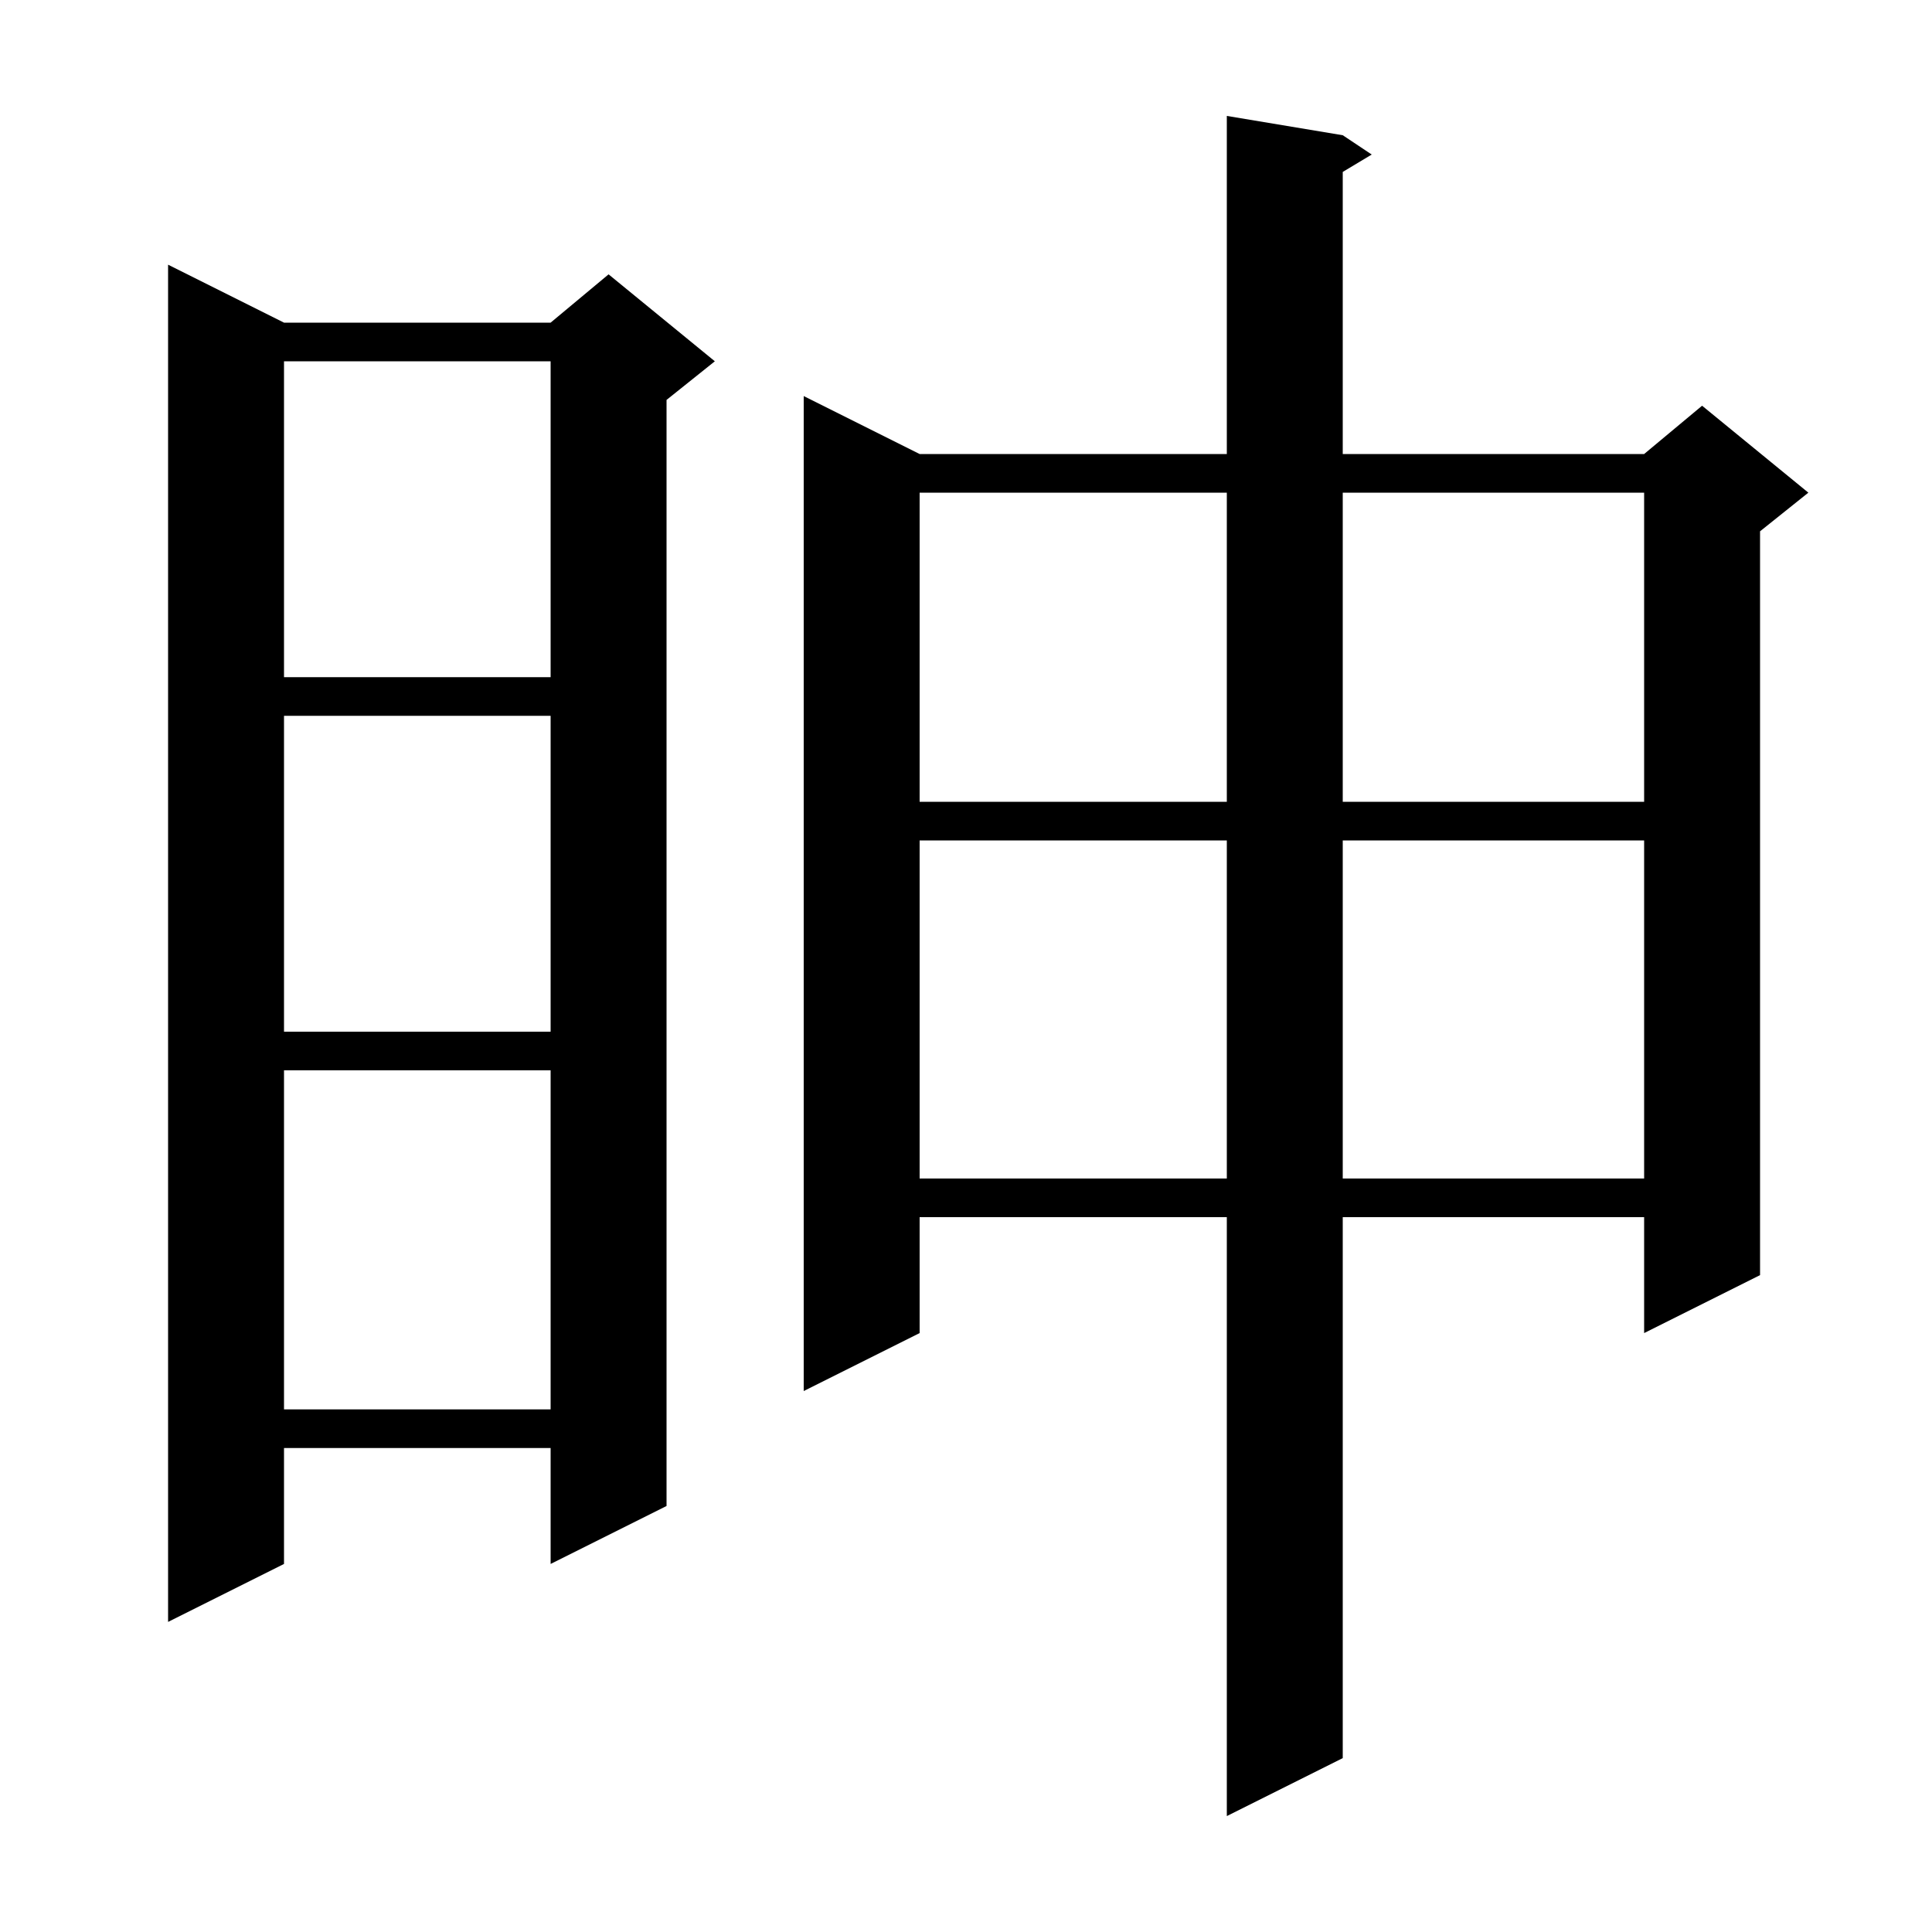
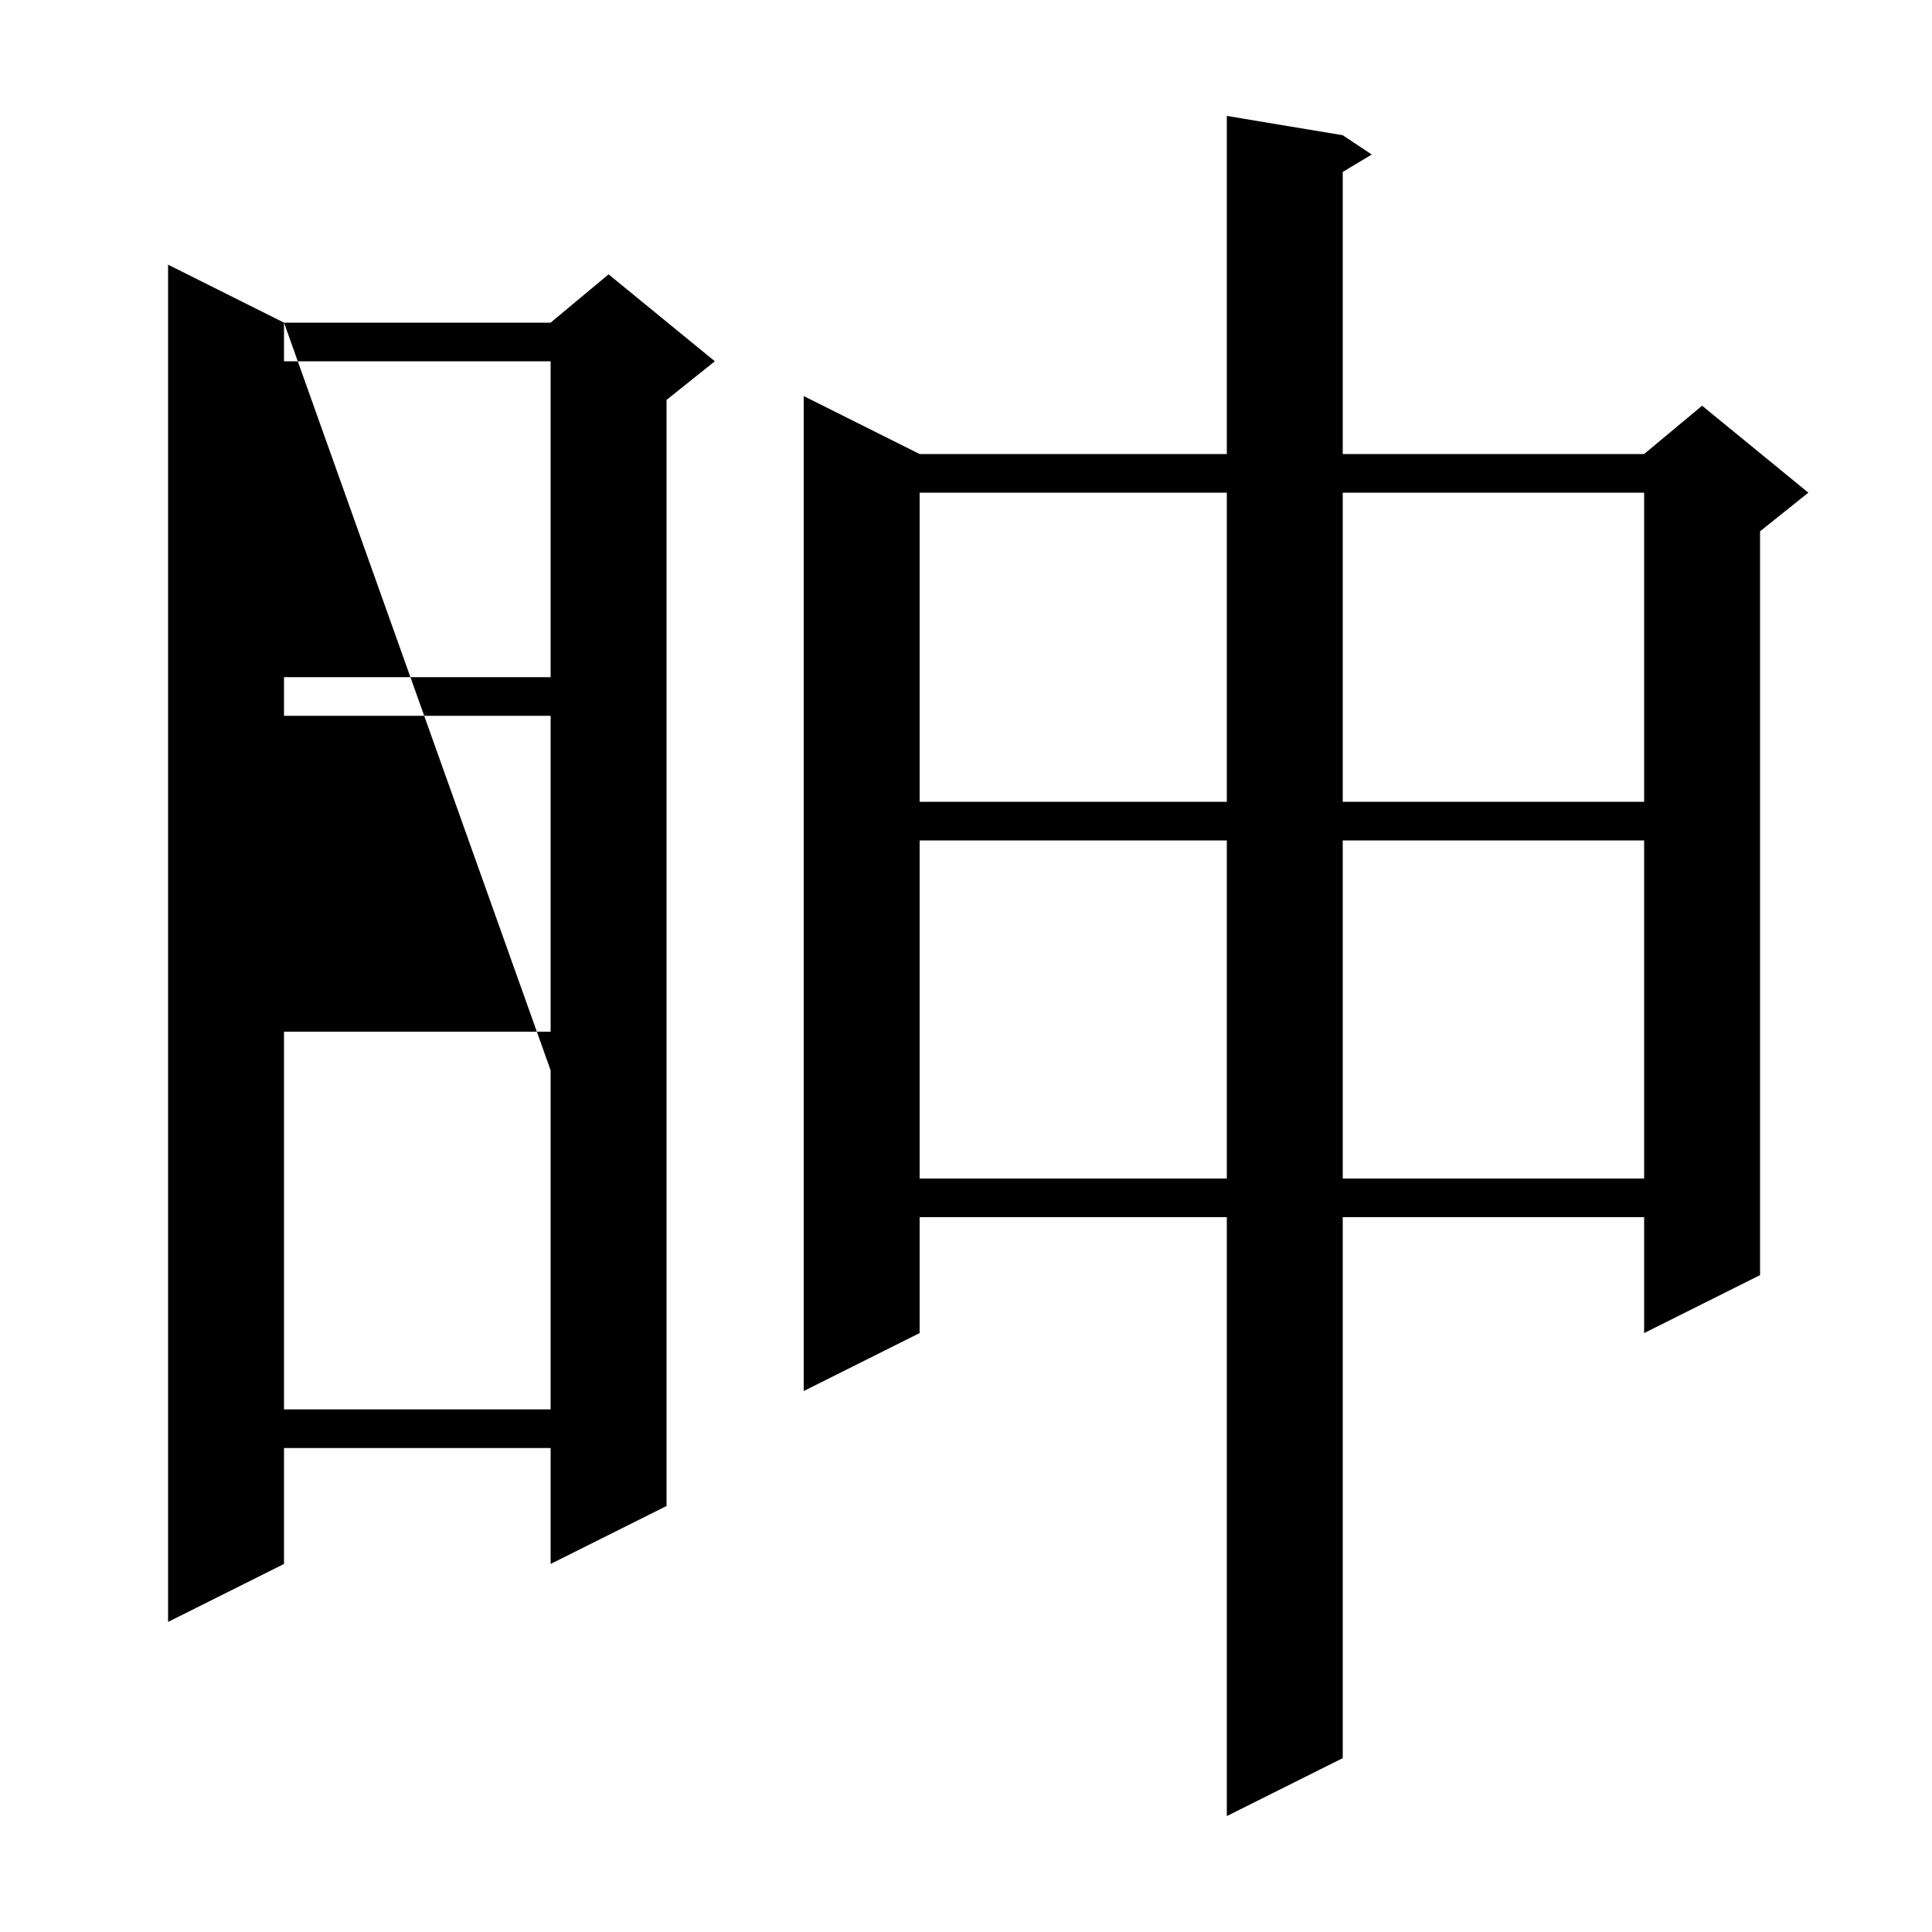
<svg xmlns="http://www.w3.org/2000/svg" version="1.1" baseProfile="full" viewBox="0 0 200 200" width="200" height="200">
  <g fill="black">
-     <path d="M 139.0 14.0 L 142.0 16.0 L 139.0 17.8 L 139.0 47.0 L 170.2 47.0 L 176.2 42.0 L 187.2 51.0 L 182.2 55.0 L 182.2 132.0 L 170.2 138.0 L 170.2 126.0 L 139.0 126.0 L 139.0 182.0 L 127.0 188.0 L 127.0 126.0 L 95.2 126.0 L 95.2 138.0 L 83.2 144.0 L 83.2 41.0 L 95.2 47.0 L 127.0 47.0 L 127.0 12.0 Z M 29.4 33.4 L 57.0 33.4 L 63.0 28.4 L 74.0 37.4 L 69.0 41.4 L 69.0 155.9 L 57.0 161.9 L 57.0 149.9 L 29.4 149.9 L 29.4 161.9 L 17.4 167.9 L 17.4 27.4 Z M 29.4 110.8 L 29.4 145.9 L 57.0 145.9 L 57.0 110.8 Z M 95.2 87.0 L 95.2 122.0 L 127.0 122.0 L 127.0 87.0 Z M 139.0 87.0 L 139.0 122.0 L 170.2 122.0 L 170.2 87.0 Z M 29.4 74.1 L 29.4 106.8 L 57.0 106.8 L 57.0 74.1 Z M 95.2 51.0 L 95.2 83.0 L 127.0 83.0 L 127.0 51.0 Z M 139.0 51.0 L 139.0 83.0 L 170.2 83.0 L 170.2 51.0 Z M 29.4 37.4 L 29.4 70.1 L 57.0 70.1 L 57.0 37.4 Z " />
+     <path d="M 139.0 14.0 L 142.0 16.0 L 139.0 17.8 L 139.0 47.0 L 170.2 47.0 L 176.2 42.0 L 187.2 51.0 L 182.2 55.0 L 182.2 132.0 L 170.2 138.0 L 170.2 126.0 L 139.0 126.0 L 139.0 182.0 L 127.0 188.0 L 127.0 126.0 L 95.2 126.0 L 95.2 138.0 L 83.2 144.0 L 83.2 41.0 L 95.2 47.0 L 127.0 47.0 L 127.0 12.0 Z M 29.4 33.4 L 57.0 33.4 L 63.0 28.4 L 74.0 37.4 L 69.0 41.4 L 69.0 155.9 L 57.0 161.9 L 57.0 149.9 L 29.4 149.9 L 29.4 161.9 L 17.4 167.9 L 17.4 27.4 Z L 29.4 145.9 L 57.0 145.9 L 57.0 110.8 Z M 95.2 87.0 L 95.2 122.0 L 127.0 122.0 L 127.0 87.0 Z M 139.0 87.0 L 139.0 122.0 L 170.2 122.0 L 170.2 87.0 Z M 29.4 74.1 L 29.4 106.8 L 57.0 106.8 L 57.0 74.1 Z M 95.2 51.0 L 95.2 83.0 L 127.0 83.0 L 127.0 51.0 Z M 139.0 51.0 L 139.0 83.0 L 170.2 83.0 L 170.2 51.0 Z M 29.4 37.4 L 29.4 70.1 L 57.0 70.1 L 57.0 37.4 Z " />
  </g>
</svg>